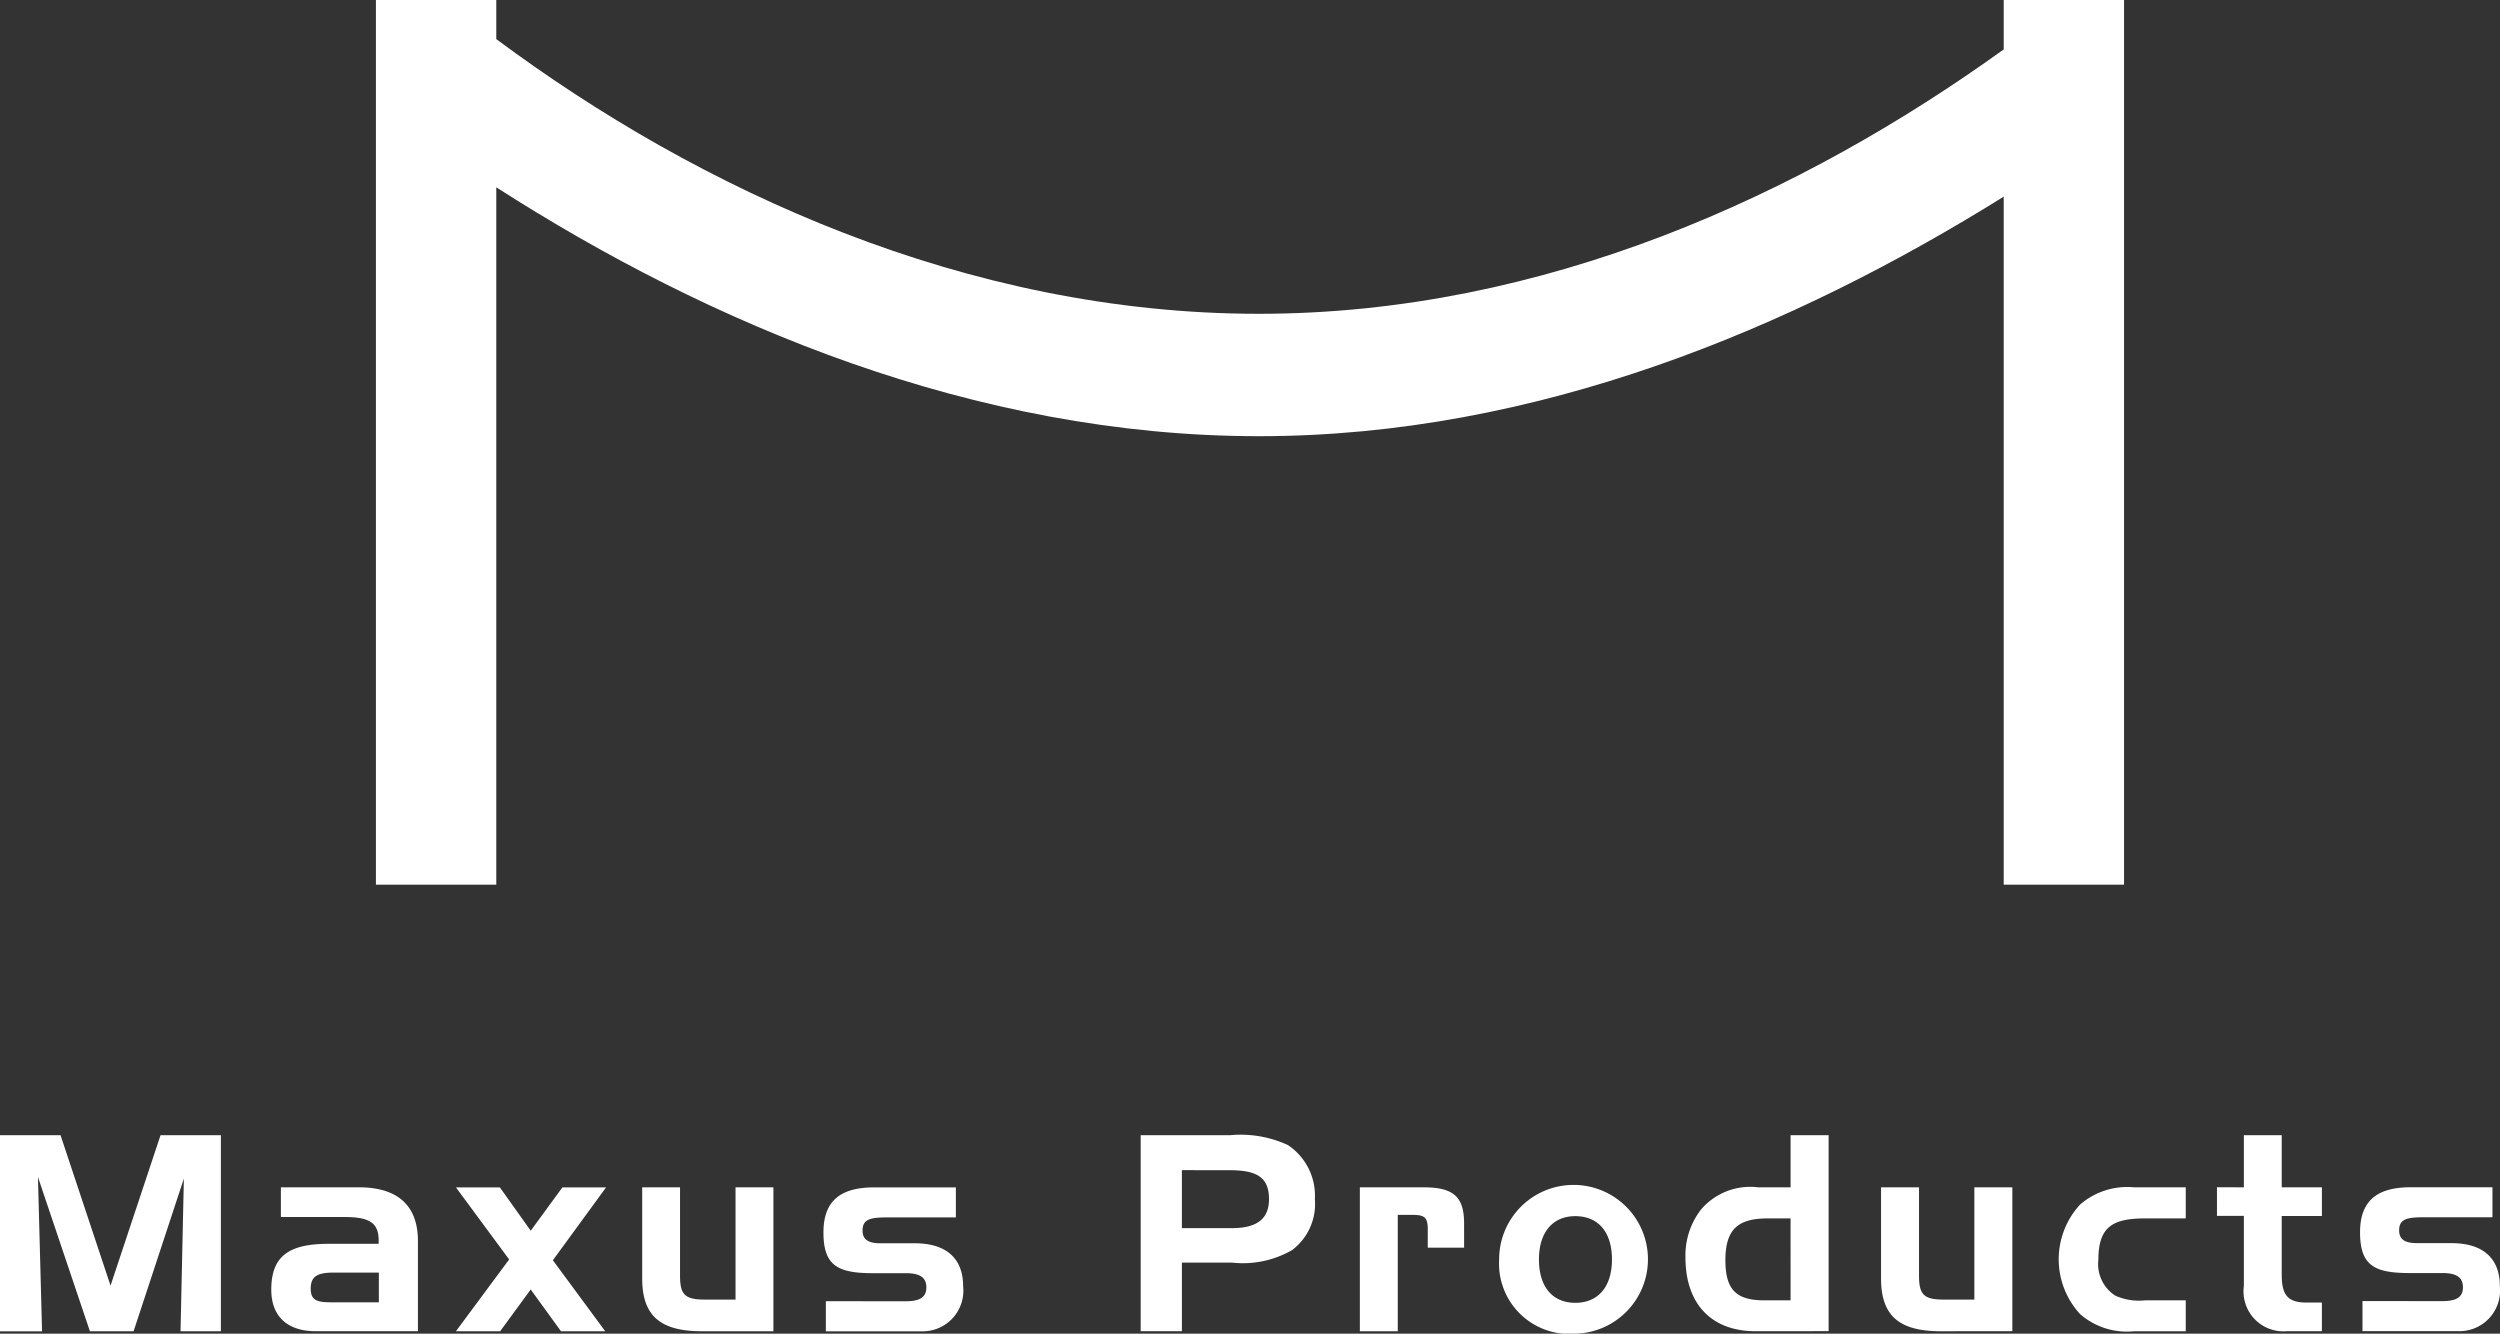
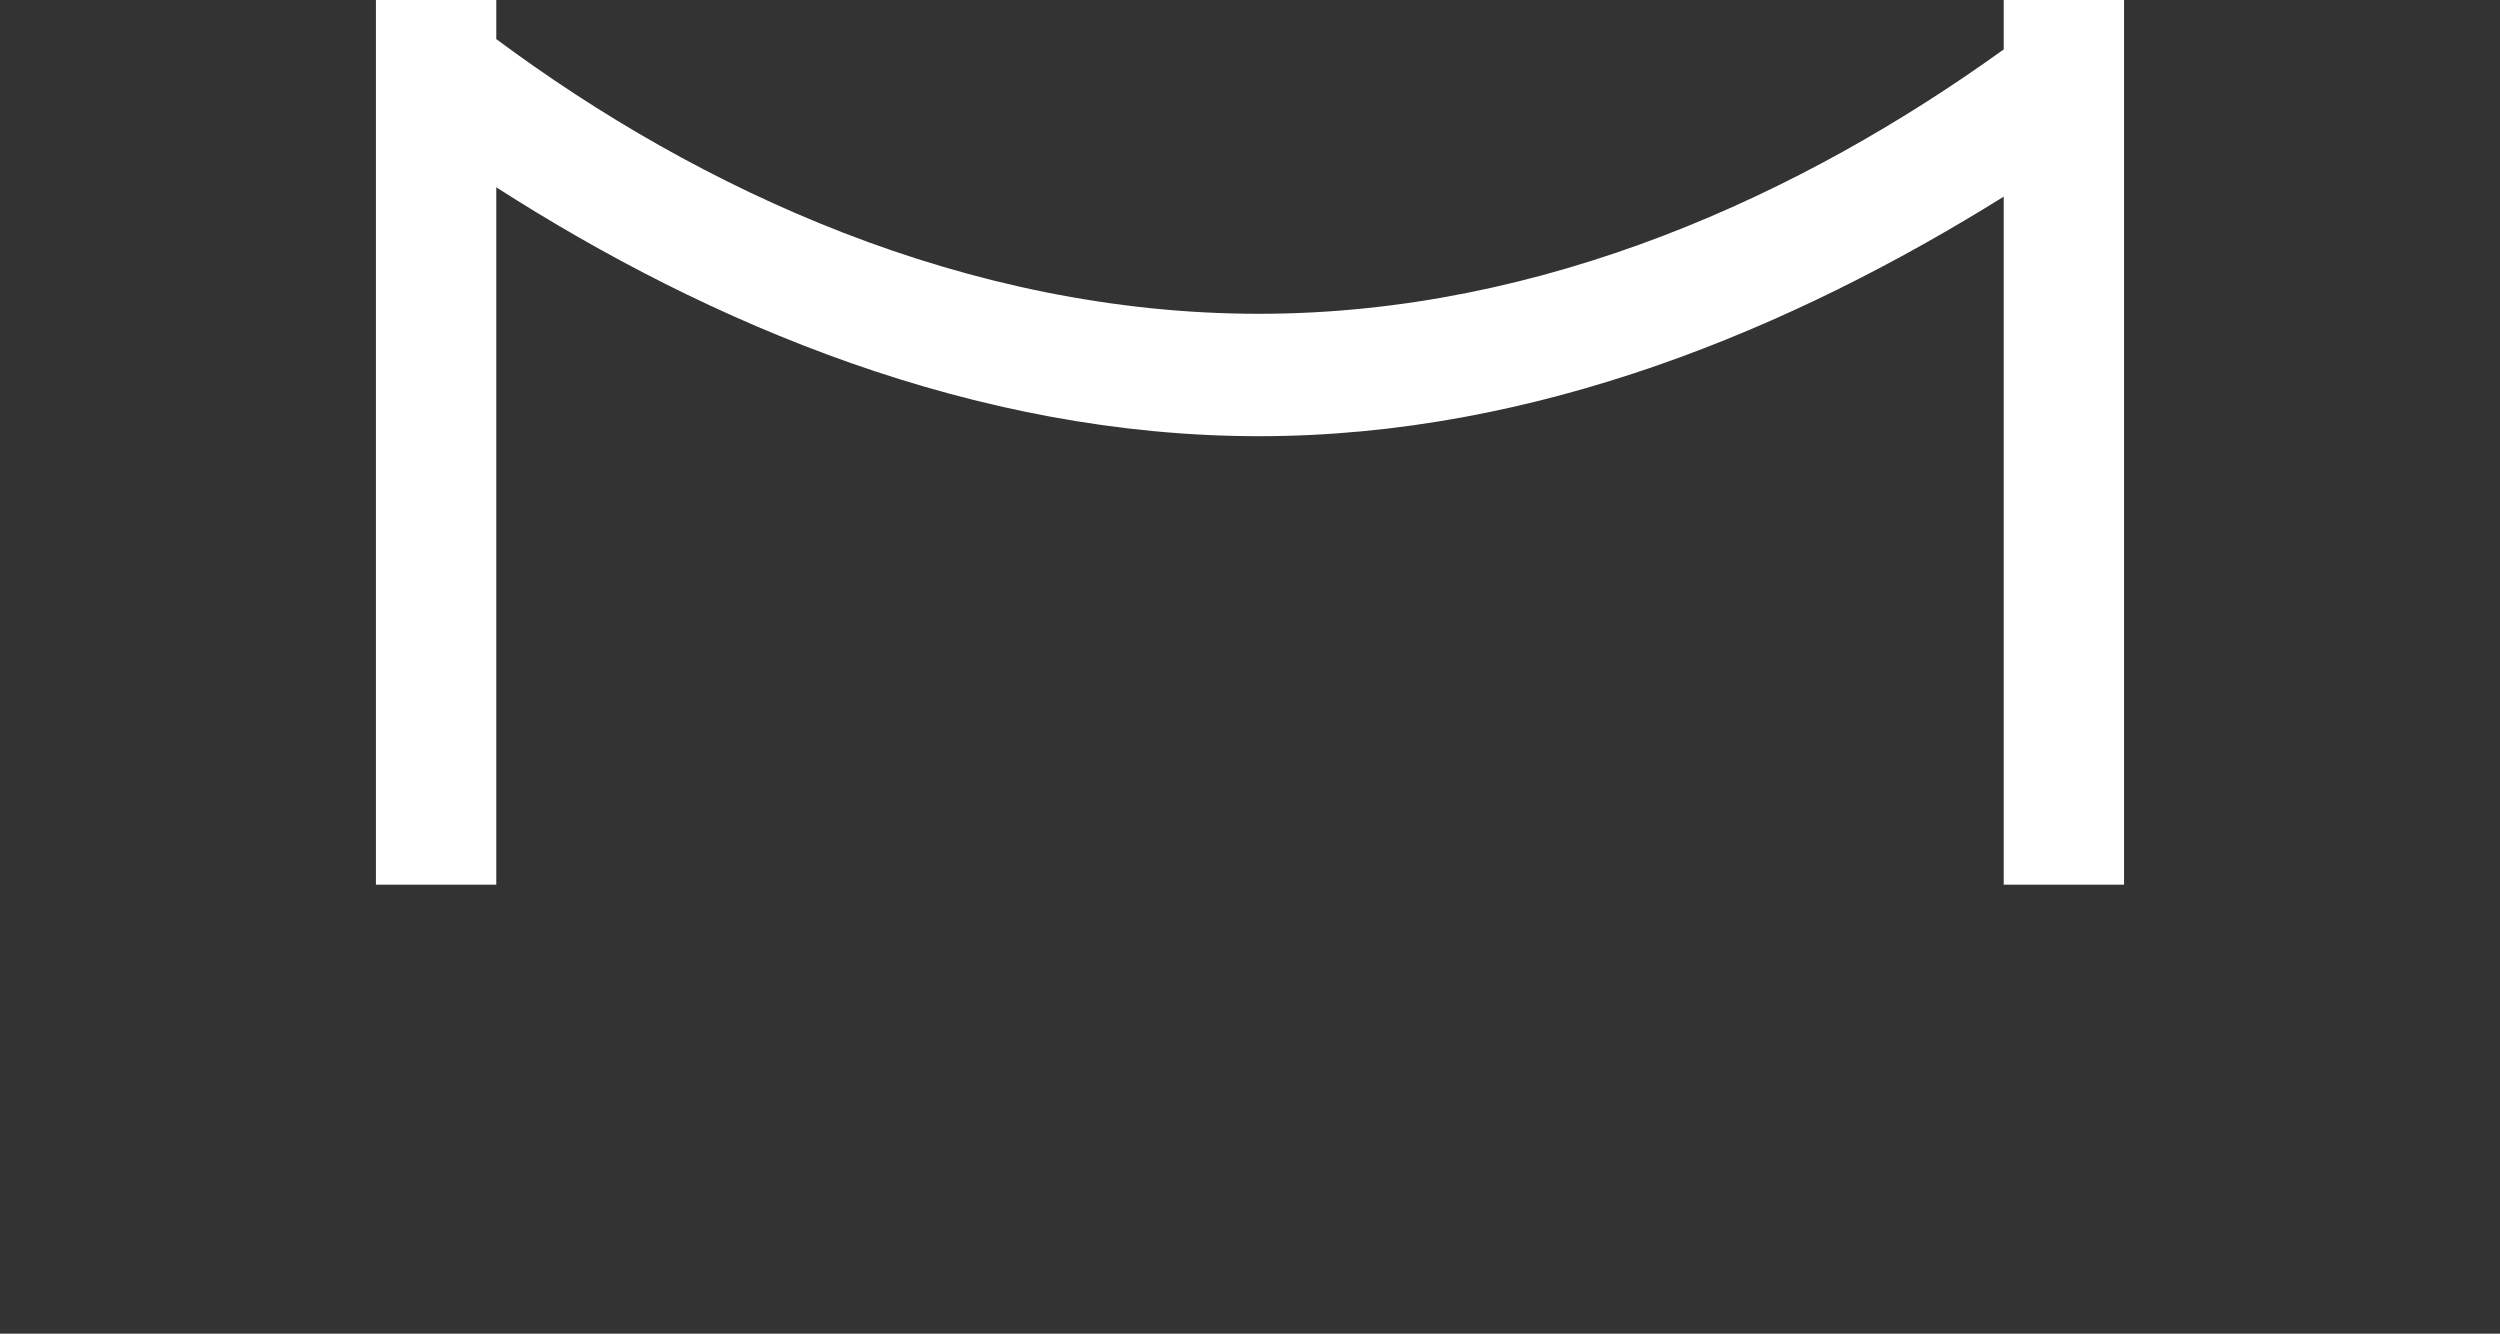
<svg xmlns="http://www.w3.org/2000/svg" width="150" height="80.021" viewBox="0 0 150 80.021">
  <rect x="0" y="0" width="150" height="80.021" fill="#333333" stroke="none" />
  <g transform="translate(-33.668 -24.772)">
-     <path d="M46.921,65.791V77.554H44.5l.2-9.16-3.017,9.16h-2.62L35.945,68.3l.246,9.258H33.668V65.791H37.3l3,9.025L43.3,65.791Zm3.6,3.127V70.7h3.8c1.443,0,2.066.3,2.066,1.395v.213h-3c-2.409,0-3.442.752-3.442,2.752,0,1.587.951,2.492,2.672,2.492h6.127V72.147c0-2.13-1.2-3.23-3.557-3.23Zm3.032,6.9c-.835,0-1.242-.1-1.242-.819,0-.769.44-.965,1.4-.965h2.688v1.783Zm10.664-2.572-3.195,4.309h2.655l1.833-2.507,1.818,2.507h2.654l-3.142-4.261,3.192-4.372h-2.62l-1.9,2.6-1.852-2.6H61.024Zm15.855,4.311V68.919H77.8v6.735H75.96c-1.2,0-1.49-.294-1.49-1.441V68.919H72.2v5.47c0,2.265,1.114,3.165,3.588,3.165Zm3.147-1.805v1.805H89.1a2.44,2.44,0,0,0,2.356-2.705c0-1.654-1-2.576-2.9-2.576H86.5c-.739,0-1.079-.226-1.079-.769,0-.719.54-.785,1.571-.785h4.028v-1.8h-4.9c-2.079,0-3.045.854-3.045,2.705,0,2.016.883,2.443,2.982,2.443h1.963c.819,0,1.23.246,1.23.85s-.407.834-1.23.834Zm18.889-9.96V77.551h2.474V73.434h2.992a5.915,5.915,0,0,0,3.623-.752,3.462,3.462,0,0,0,1.363-3.059,3.641,3.641,0,0,0-1.624-3.243,6.752,6.752,0,0,0-3.459-.589Zm5.34,2.1c1.637,0,2.36.425,2.36,1.739,0,1.176-.722,1.735-2.213,1.735h-3.014V67.888Zm7.811,1.028v8.633h2.275V70.57h.8c.737,0,1,.081,1,.85v1.118h2.18V71.094c0-1.6-.624-2.175-2.424-2.175ZM128.2,77.7a4.464,4.464,0,1,0-4.583-4.455A4.218,4.218,0,0,0,128.2,77.7m-.015-1.852c-1.343,0-2.18-.933-2.18-2.6s.854-2.6,2.18-2.6c1.36,0,2.2.932,2.2,2.6s-.854,2.6-2.2,2.6m15.2,1.7V65.791h-2.282v3.128h-1.944a3.881,3.881,0,0,0-3.426,1.327,4.484,4.484,0,0,0-.937,2.883c0,2.757,1.528,4.424,4.211,4.424Zm-2.282-1.847h-1.551c-1.689,0-2.36-.608-2.36-2.411,0-1.868.769-2.506,2.537-2.506h1.373Zm13.306,1.848V68.919h-2.28v6.735H150.3c-1.2,0-1.491-.294-1.491-1.441V68.919h-2.278v5.47c0,2.265,1.114,3.165,3.588,3.165Zm7.977-1.851a3.448,3.448,0,0,1-1.8-.281,2.247,2.247,0,0,1-1.016-2.147c0-2,.872-2.487,2.82-2.487h2.423V68.919h-3.1a4.322,4.322,0,0,0-3.243,1.036,4.853,4.853,0,0,0,0,6.566,4.268,4.268,0,0,0,3.243,1.033h3.1V75.7Zm4.3-6.785v1.72H168.3v4.211a2.394,2.394,0,0,0,2.6,2.705h2.081V75.832h-.932c-1.164,0-1.478-.5-1.478-1.705V70.638h2.411V68.919h-2.411V65.791H168.3v3.128Zm8.731,6.831v1.805h5.882a2.44,2.44,0,0,0,2.36-2.705c0-1.654-1-2.576-2.9-2.576h-2.064c-.739,0-1.079-.226-1.079-.769,0-.719.536-.785,1.569-.785h4.03v-1.8h-4.9c-2.076,0-3.044.854-3.044,2.705,0,2.016.883,2.443,2.982,2.443h1.964c.82,0,1.227.246,1.227.85s-.4.834-1.227.834Z" transform="translate(0 27.093)" fill="#fff" />
    <path d="M144.919,24.772v2.964C132.877,36.412,117.356,43.6,100.229,43.6c-17.545,0-33.6-7.438-45.756-16.483V24.772H47.251V77.851h7.222V36.011c12.794,8.208,28.678,14.93,45.756,14.933,16.69,0,32.06-6.5,44.69-14.374V77.851h7.22V24.772Z" transform="translate(8.972)" fill="#fff" />
  </g>
</svg>